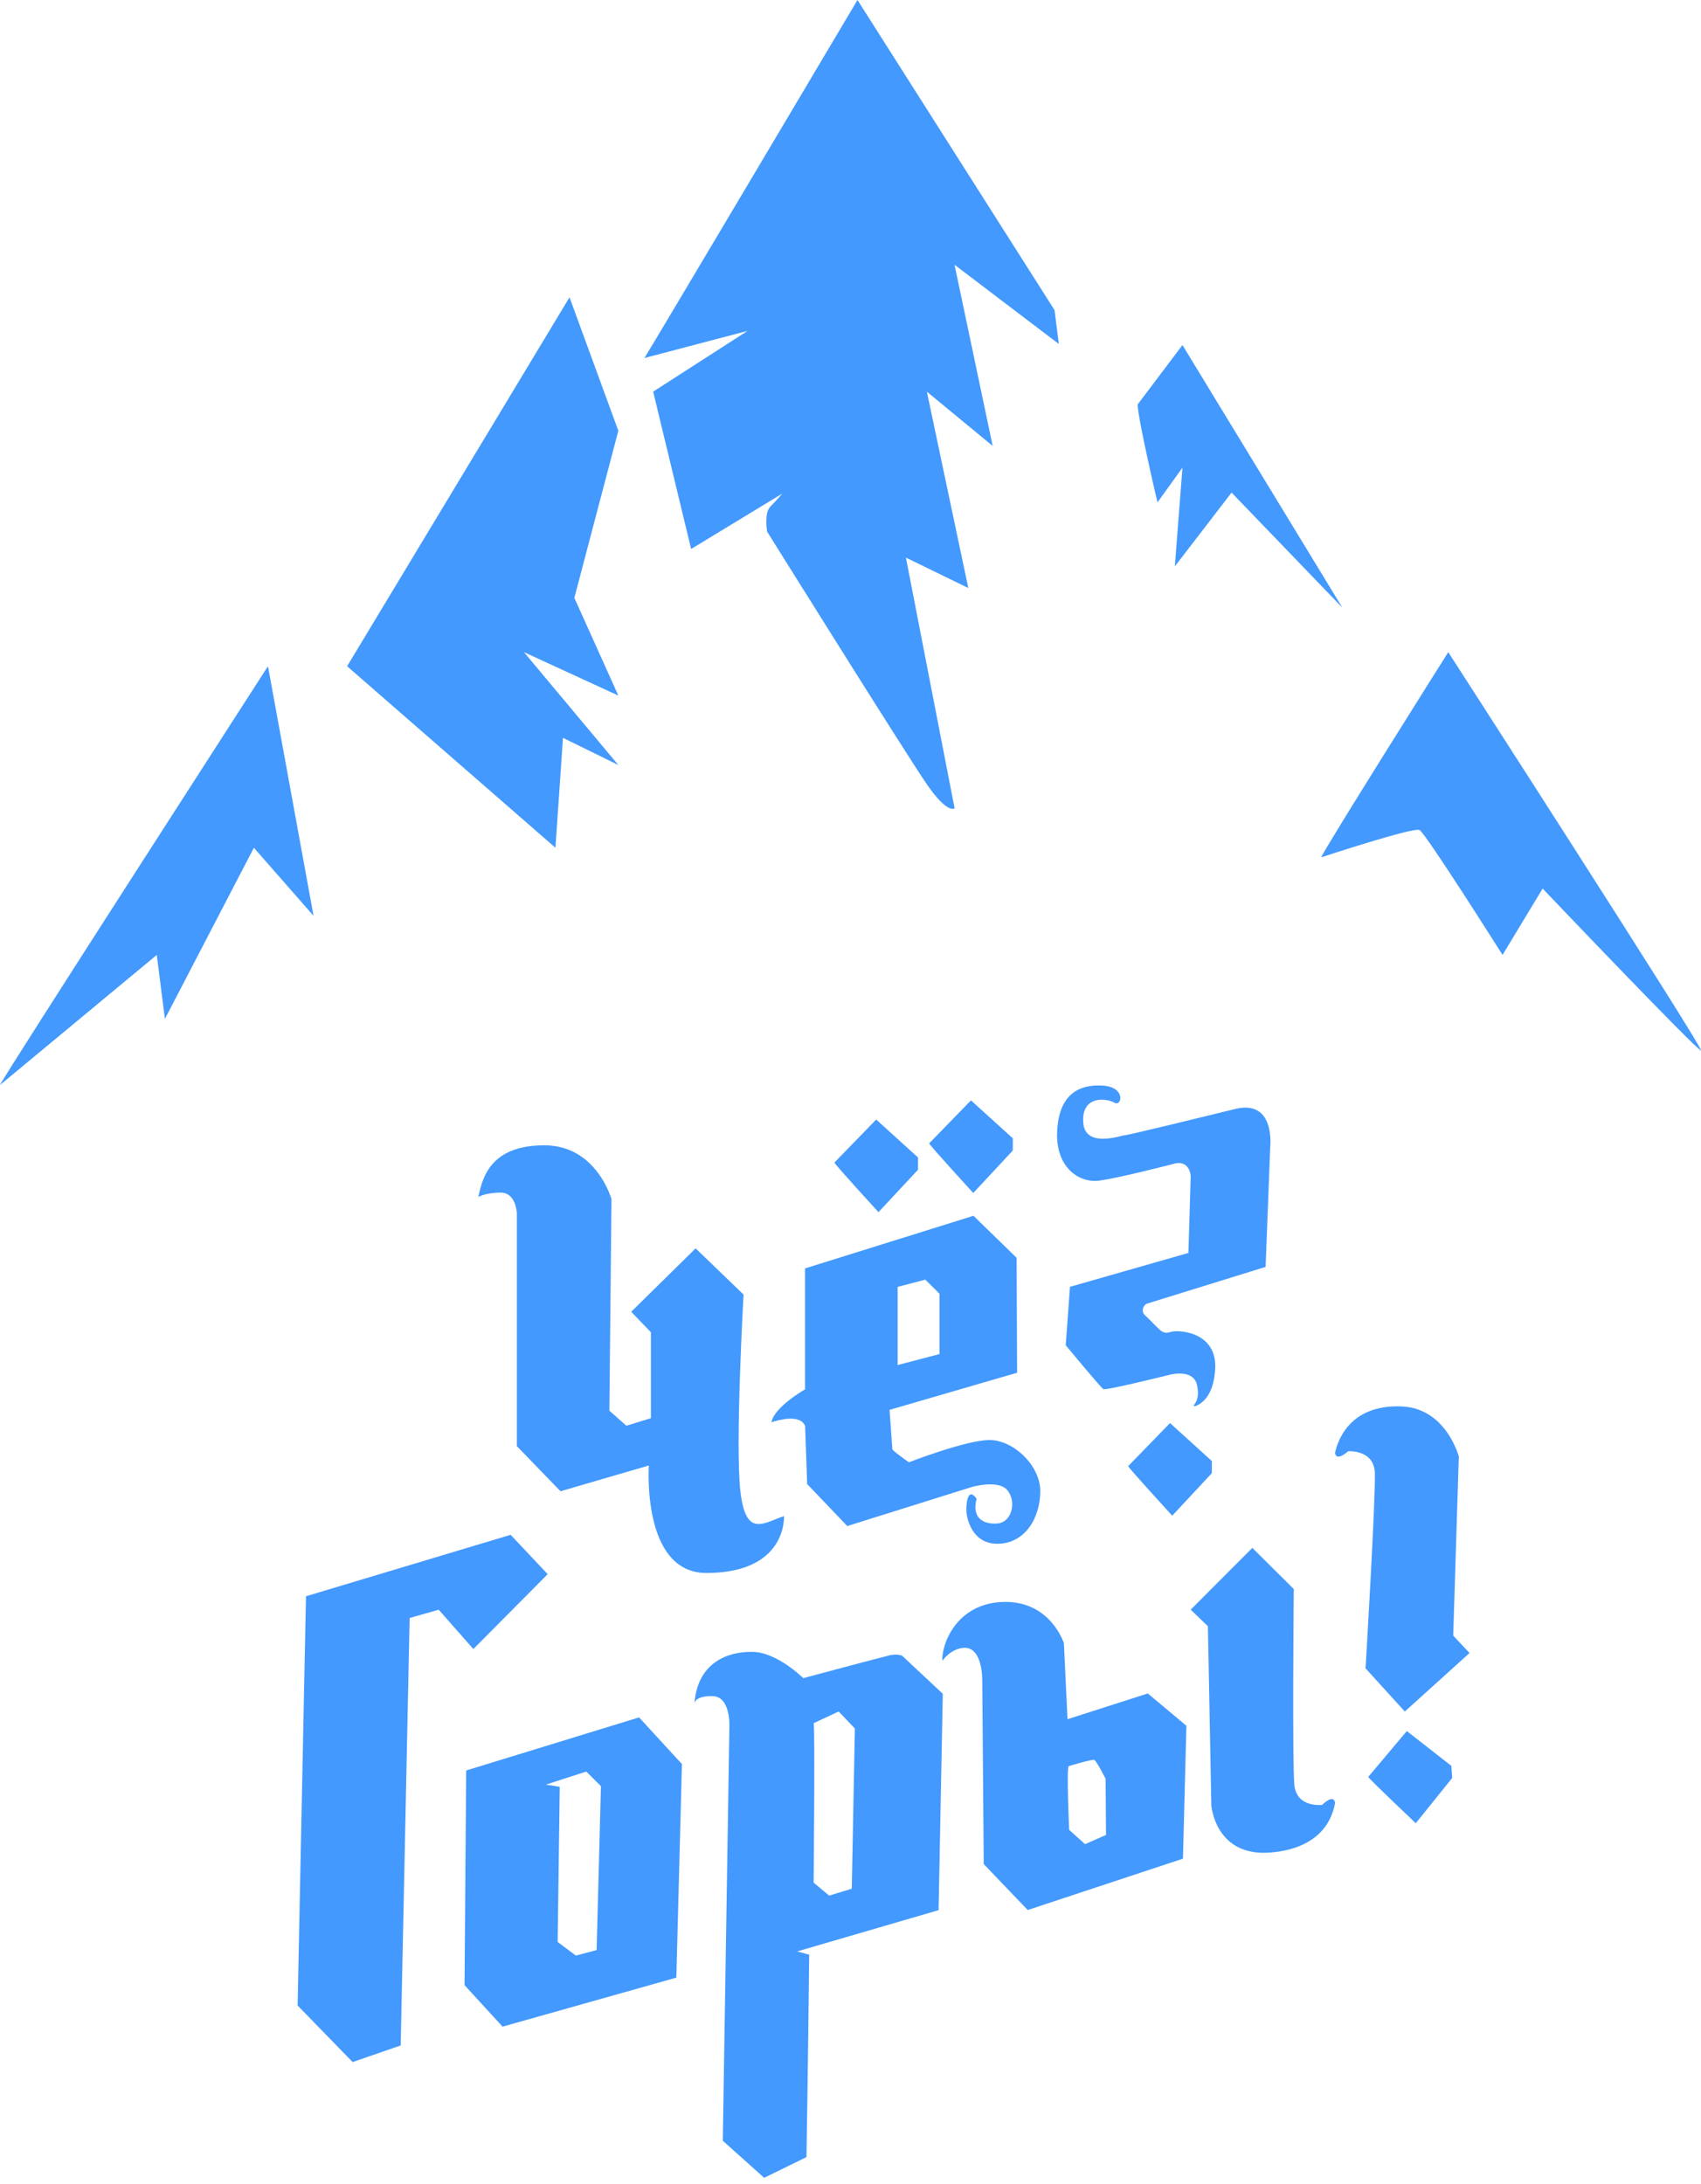
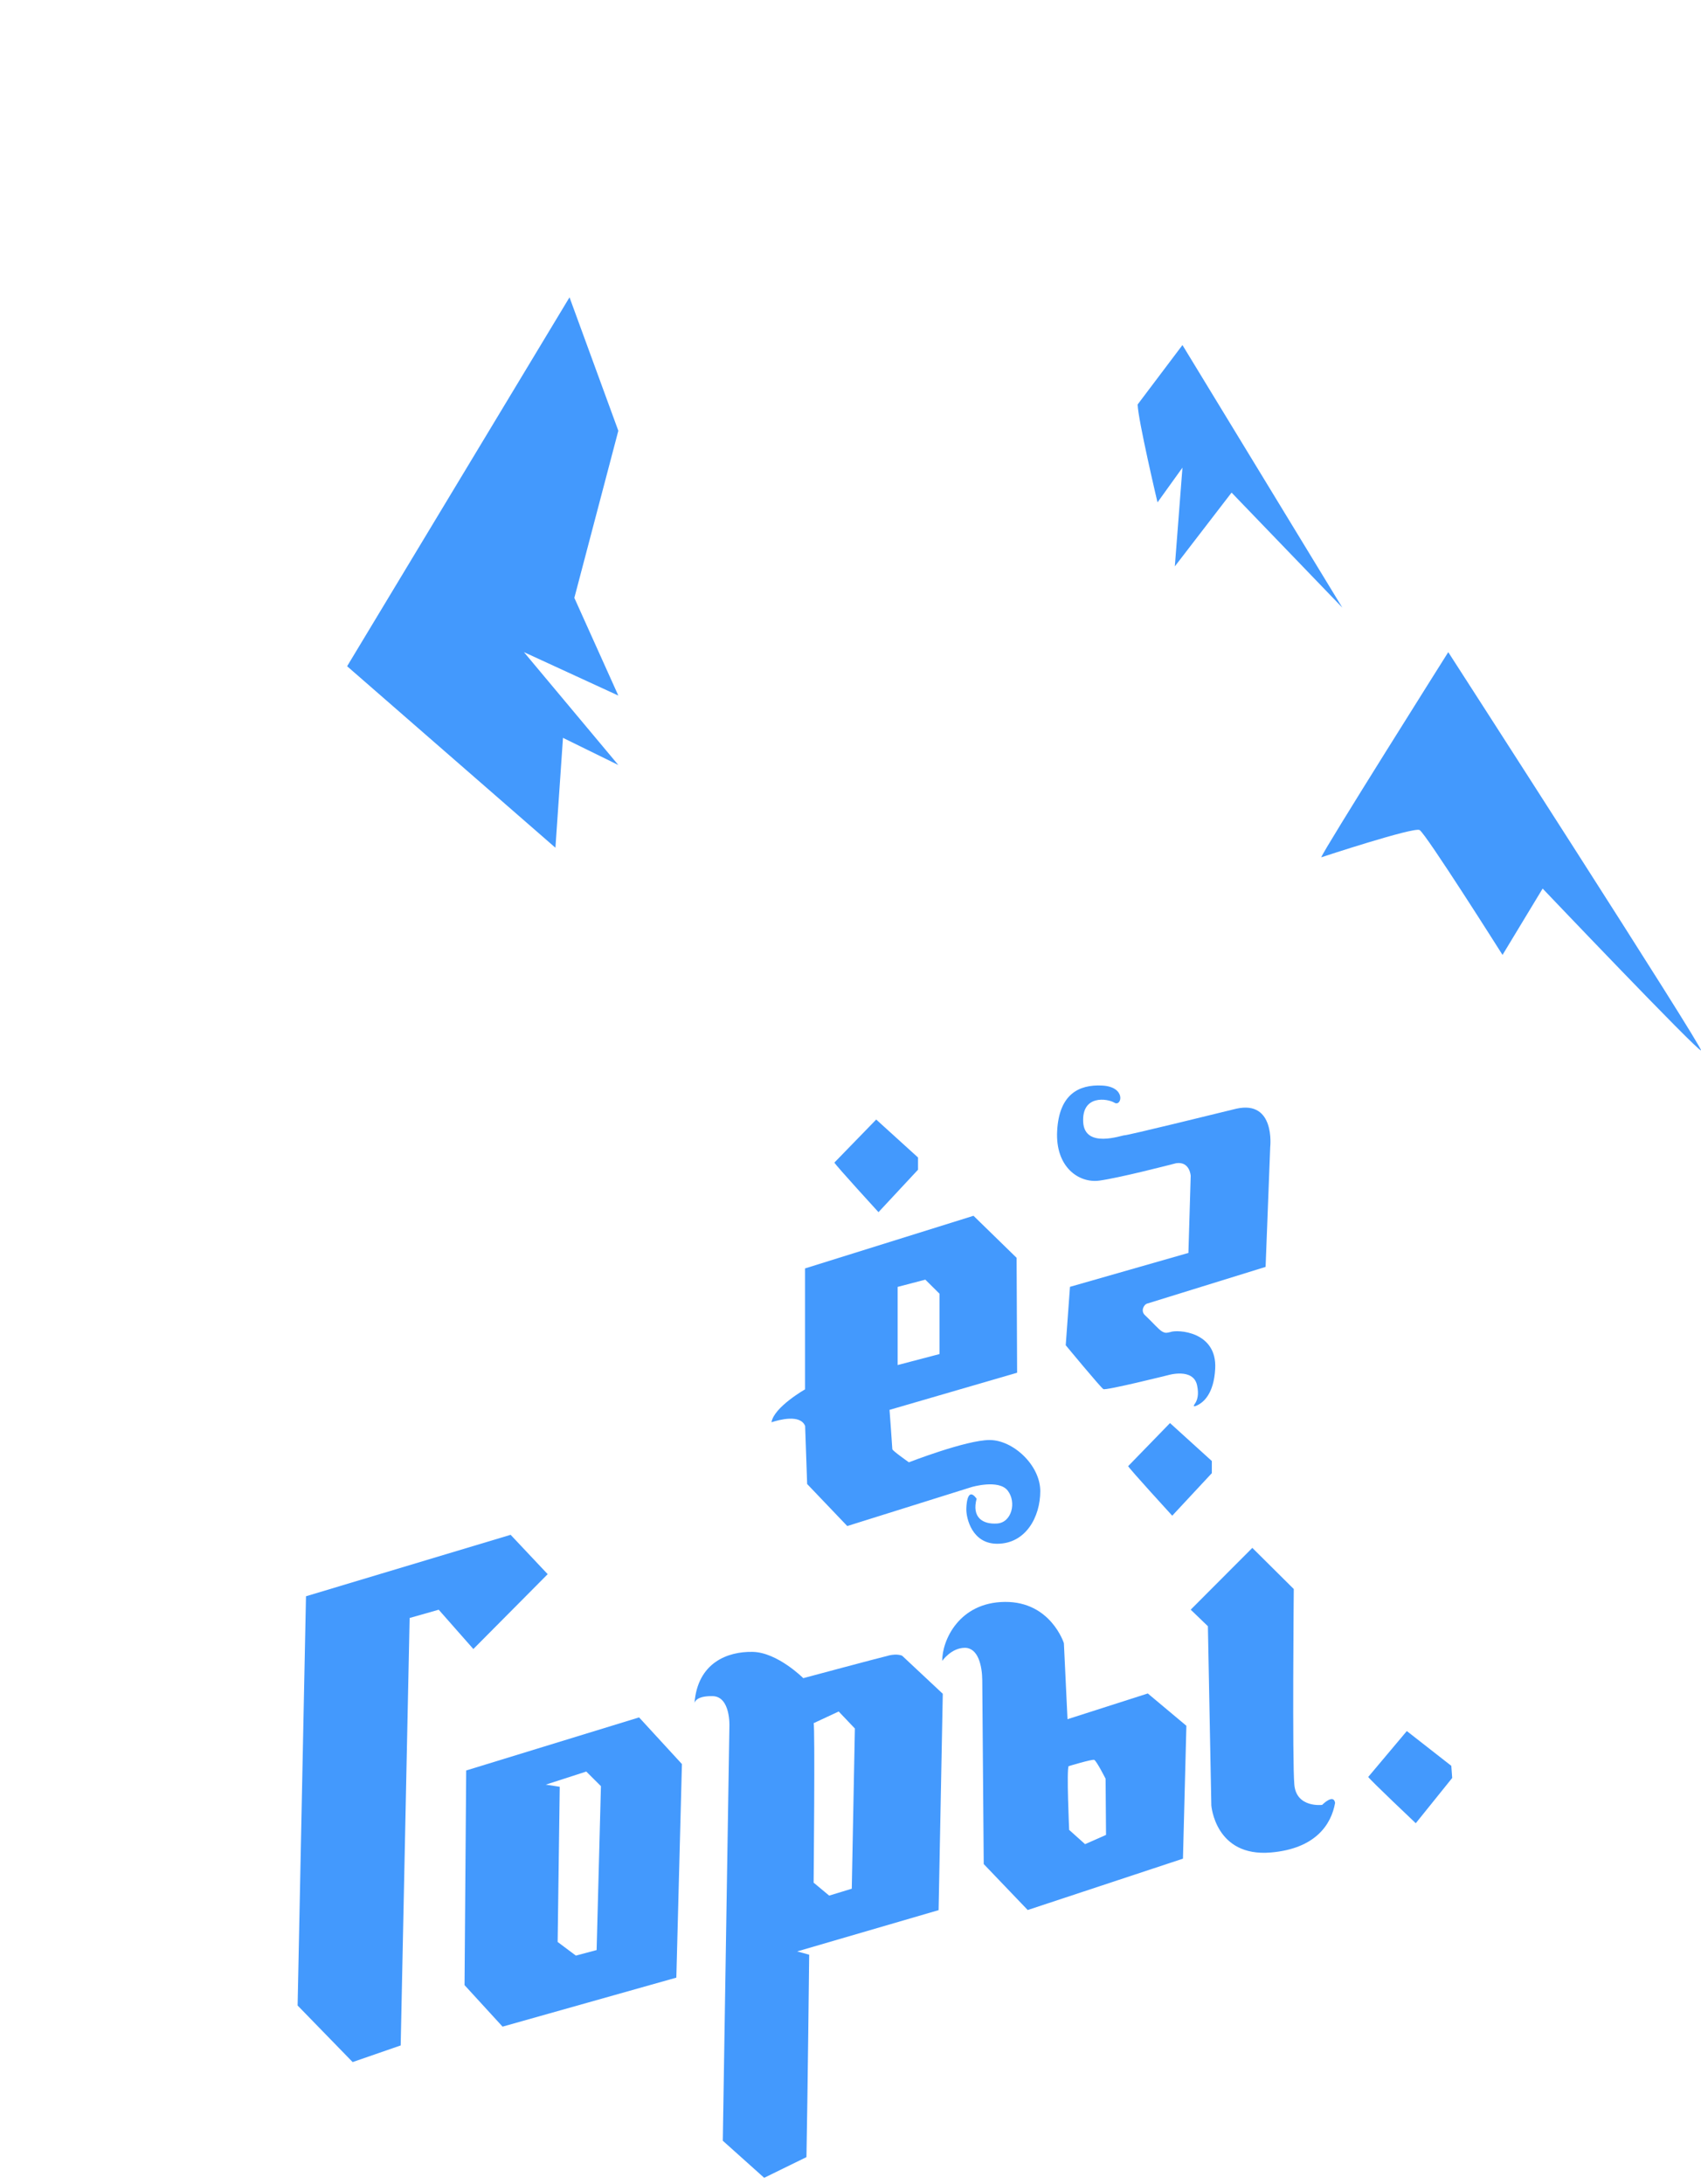
<svg xmlns="http://www.w3.org/2000/svg" width="268" height="344" viewBox="0 0 268 344" fill="none">
-   <path d="M0 170.9C0 170.41 42.22 104.94 42.22 104.94L49.4 144.25L40 133.53L25.98 160.49L24.7 150.41L0 170.9Z" fill="#4399FD" />
  <path d="M54.69 104.94L87.51 133.53L88.7 116.22L97.42 120.5L82.55 102.72L97.42 109.56L90.49 94.17L97.42 67.85L89.73 46.83L54.69 104.94Z" fill="#4399FD" />
-   <path d="M101.53 56.4C102.73 54.52 135.1 0 135.1 0L166.15 48.85L166.82 54.18L150.39 41.7L156.4 70.24L146.03 61.69L152.56 92.62L142.73 87.83L150.4 127.31C150.4 127.31 149.34 128.33 146.04 123.55C142.74 118.77 120.86 83.73 120.86 83.73C120.86 83.73 120.35 80.82 121.37 79.8C122.4 78.77 123.25 77.75 123.25 77.75L108.89 86.47L102.91 61.69L117.78 52.12L101.54 56.39L101.53 56.4Z" fill="#4399FD" />
  <path d="M179.24 63.71C179.3 66.14 182.37 79.13 182.37 79.13L186.3 73.66L185.1 89.21L194.04 77.59L211.49 95.71L186.3 54.35L179.24 63.71Z" fill="#4399FD" />
  <path d="M208.18 135.02C208.35 134.17 228.18 102.72 228.18 102.72C228.18 102.72 268.52 165.28 268 165.45C267.49 165.62 243.05 139.96 243.05 139.96L236.73 150.41C236.73 150.41 224.61 131.23 223.66 130.74C222.71 130.24 208.19 135.03 208.19 135.03" fill="#4399FD" />
-   <path d="M81.43 190.89V227.78L88.31 234.89L102.23 230.83C102.23 230.83 101.05 247.76 111.29 247.76C121.53 247.76 123.53 242 123.53 238.79C120.18 239.97 117.49 242.18 116.65 234.9C115.81 227.62 117.15 203.91 117.15 203.91L109.6 196.63L99.45 206.62L102.55 209.84V223.38L98.69 224.57L96.01 222.2L96.34 188.87C96.34 188.87 93.99 180.4 85.77 180.4C77.55 180.4 76.04 185.14 75.37 188.53C75.37 188.53 76.54 187.85 78.89 187.85C81.24 187.85 81.41 190.9 81.41 190.9" fill="#4399FD" />
-   <path d="M126.85 224.58L127.17 233.75L133.49 240.37L153.08 234.23C153.08 234.23 157.35 232.96 158.77 234.79C160.19 236.62 159.4 239.81 157.11 239.97C154.82 240.13 153.08 239.01 153.87 236.06C152.29 233.91 152.24 237.57 152.25 237.77C152.25 239.19 153.17 243.16 157.11 243.16C161.61 243.16 163.9 238.94 163.9 234.87C163.9 230.8 159.63 226.82 155.92 226.82C152.21 226.82 143.2 230.33 143.2 230.33C143.2 230.33 140.59 228.5 140.59 228.26C140.59 228.02 140.15 222.07 140.15 222.07L160.25 216.22L160.17 198.12L153.38 191.5L126.84 199.79V218.84C126.84 218.84 121.94 221.63 121.55 224.02C122.81 223.62 126.05 222.74 126.84 224.58M141.43 202.7L145.79 201.56L148.02 203.77V213.28L141.43 215.01V202.69V202.7Z" fill="#4399FD" />
+   <path d="M126.85 224.58L127.17 233.75L133.49 240.37L153.08 234.23C153.08 234.23 157.35 232.96 158.77 234.79C160.19 236.62 159.4 239.81 157.11 239.97C154.82 240.13 153.08 239.01 153.87 236.06C152.29 233.91 152.24 237.57 152.25 237.77C152.25 239.19 153.17 243.16 157.11 243.16C161.61 243.16 163.9 238.94 163.9 234.87C163.9 230.8 159.63 226.82 155.92 226.82C152.21 226.82 143.2 230.33 143.2 230.33C143.2 230.33 140.59 228.5 140.59 228.26C140.59 228.02 140.15 222.07 140.15 222.07L160.25 216.22L160.17 198.12L153.38 191.5L126.84 199.79V218.84C126.84 218.84 121.94 221.63 121.55 224.02C122.81 223.62 126.05 222.74 126.84 224.58M141.43 202.7L145.79 201.56L148.02 203.77V213.28L141.43 215.01V202.7Z" fill="#4399FD" />
  <path d="M144.64 184.23V182.32L138.05 176.34L131.46 183.12C131.7 183.6 138.41 190.93 138.41 190.93L144.65 184.23H144.64Z" fill="#4399FD" />
-   <path d="M159.57 181.21V179.3L152.98 173.32L146.39 180.1C146.63 180.58 153.34 187.91 153.34 187.91L159.58 181.21H159.57Z" fill="#4399FD" />
  <path d="M177.74 230.93C177.98 231.41 184.69 238.74 184.69 238.74L190.93 232.04V230.13L184.34 224.15L177.75 230.93H177.74Z" fill="#4399FD" />
  <path d="M173.21 185.96C176.44 185.51 183.9 183.58 185.31 183.22C187.48 182.9 187.6 185.21 187.6 185.21L187.24 197.35L168.58 202.69L167.91 211.89C167.91 211.89 173.42 218.56 173.84 218.8C174.26 219.04 184.01 216.61 184.01 216.61C184.01 216.61 187.99 215.4 188.6 218.18C188.94 219.71 188.61 220.61 188.26 221.1C187.97 221.5 188.03 221.62 188.55 221.39C189.6 220.92 191.25 219.56 191.46 215.59C191.78 209.68 185.47 209.38 184.38 209.82C183.85 209.93 183.66 210.03 183.12 209.74C182.55 209.43 181.58 208.26 180.44 207.2C179.64 206.51 180.23 205.49 180.71 205.34C181.19 205.19 199.4 199.55 199.4 199.55L200.13 180.63C200.13 180.63 200.95 173.26 194.8 174.63C191.74 175.38 177.62 178.85 177.18 178.82C176.75 178.8 170.87 181 170.66 176.71C170.45 172.42 174.46 173.01 175.59 173.69C176.73 174.37 177.48 171.2 173.68 170.99C169.89 170.78 166.86 172.44 166.56 178.13C166.25 183.82 169.98 186.4 173.21 185.96Z" fill="#4399FD" />
  <path d="M107.45 277.87L100.69 270.51L73.45 278.87L73.19 312.68L79.18 319.22L106.56 311.5L107.44 277.87H107.45ZM93.99 307.16L90.73 308.03L87.86 305.88L88.19 281.44L85.99 281.1L92.37 279.04L94.68 281.34L94 307.16H93.99Z" fill="#4399FD" />
  <path d="M168.19 270.77L167.62 258.82C167.62 258.82 165.55 252.26 158.33 252.32C151.1 252.38 148.43 258.38 148.45 261.61C148.45 261.61 149.86 259.57 151.99 259.55C154.12 259.53 154.74 262.4 154.76 264.67C154.78 266.94 154.99 293.61 154.99 293.61L161.92 300.85L186.38 292.76L186.92 271.83L180.84 266.74L168.2 270.79L168.19 270.77ZM170.96 290.48L168.45 288.23C168.45 288.23 168.02 278.67 168.37 278.19C168.37 278.19 172.03 277.08 172.39 277.2C172.75 277.32 174.19 280.17 174.19 280.17L174.26 289.02L170.95 290.48H170.96Z" fill="#4399FD" />
  <path d="M208.3 284.29C208.3 284.29 204.28 284.8 203.93 281.14C203.59 277.48 203.84 250.29 203.84 250.29L197.31 243.81L187.6 253.54L190.31 256.15L190.85 284.37C190.85 284.37 191.45 292.54 200.23 291.79C207.23 291.19 209.75 287.41 210.35 283.97C210.1 282.46 208.3 284.3 208.3 284.3" fill="#4399FD" />
  <path d="M140.02 260.77C138.59 261.1 126.56 264.33 126.56 264.33C126.56 264.33 122.49 260.26 118.58 260.19C114.68 260.11 109.91 261.85 109.42 268.27C109.45 268.09 109.7 267.11 112.28 267.16C115.12 267.22 114.92 271.88 114.92 271.88L113.88 337.19L120.4 343.03L127.06 339.77C127.25 329.97 127.49 307.89 127.49 307.89L125.6 307.37L147.88 300.87L148.54 266.79L142.14 260.8C142.14 260.8 141.44 260.43 140.01 260.76M134.21 297.49L130.64 298.58L128.19 296.54C128.19 296.54 128.43 271.79 128.19 271.42L132.14 269.58L134.69 272.26L134.2 297.49H134.21Z" fill="#4399FD" />
  <path d="M86.29 247.95L80.45 241.75L48.21 251.43L46.89 315.89L55.56 324.8L63.13 322.18L64.54 254.85L69.12 253.55L74.58 259.74L86.29 247.95Z" fill="#4399FD" />
  <path d="M221.66 272.65L215.57 279.89C215.84 280.35 223.06 287.18 223.06 287.18L228.8 280.05L228.66 278.14L221.65 272.66L221.66 272.65Z" fill="#4399FD" />
-   <path d="M221.34 269.58L231.53 260.37L228.96 257.63L229.84 229.42C229.84 229.42 227.87 221.83 220.85 221.53C213.83 221.23 211.12 225.42 210.34 228.82C210.51 230.34 212.41 228.59 212.41 228.59C212.41 228.59 216.46 228.29 216.61 231.96C216.77 235.64 215.15 262.78 215.15 262.78L221.34 269.59V269.58Z" fill="#4399FD" />
</svg>